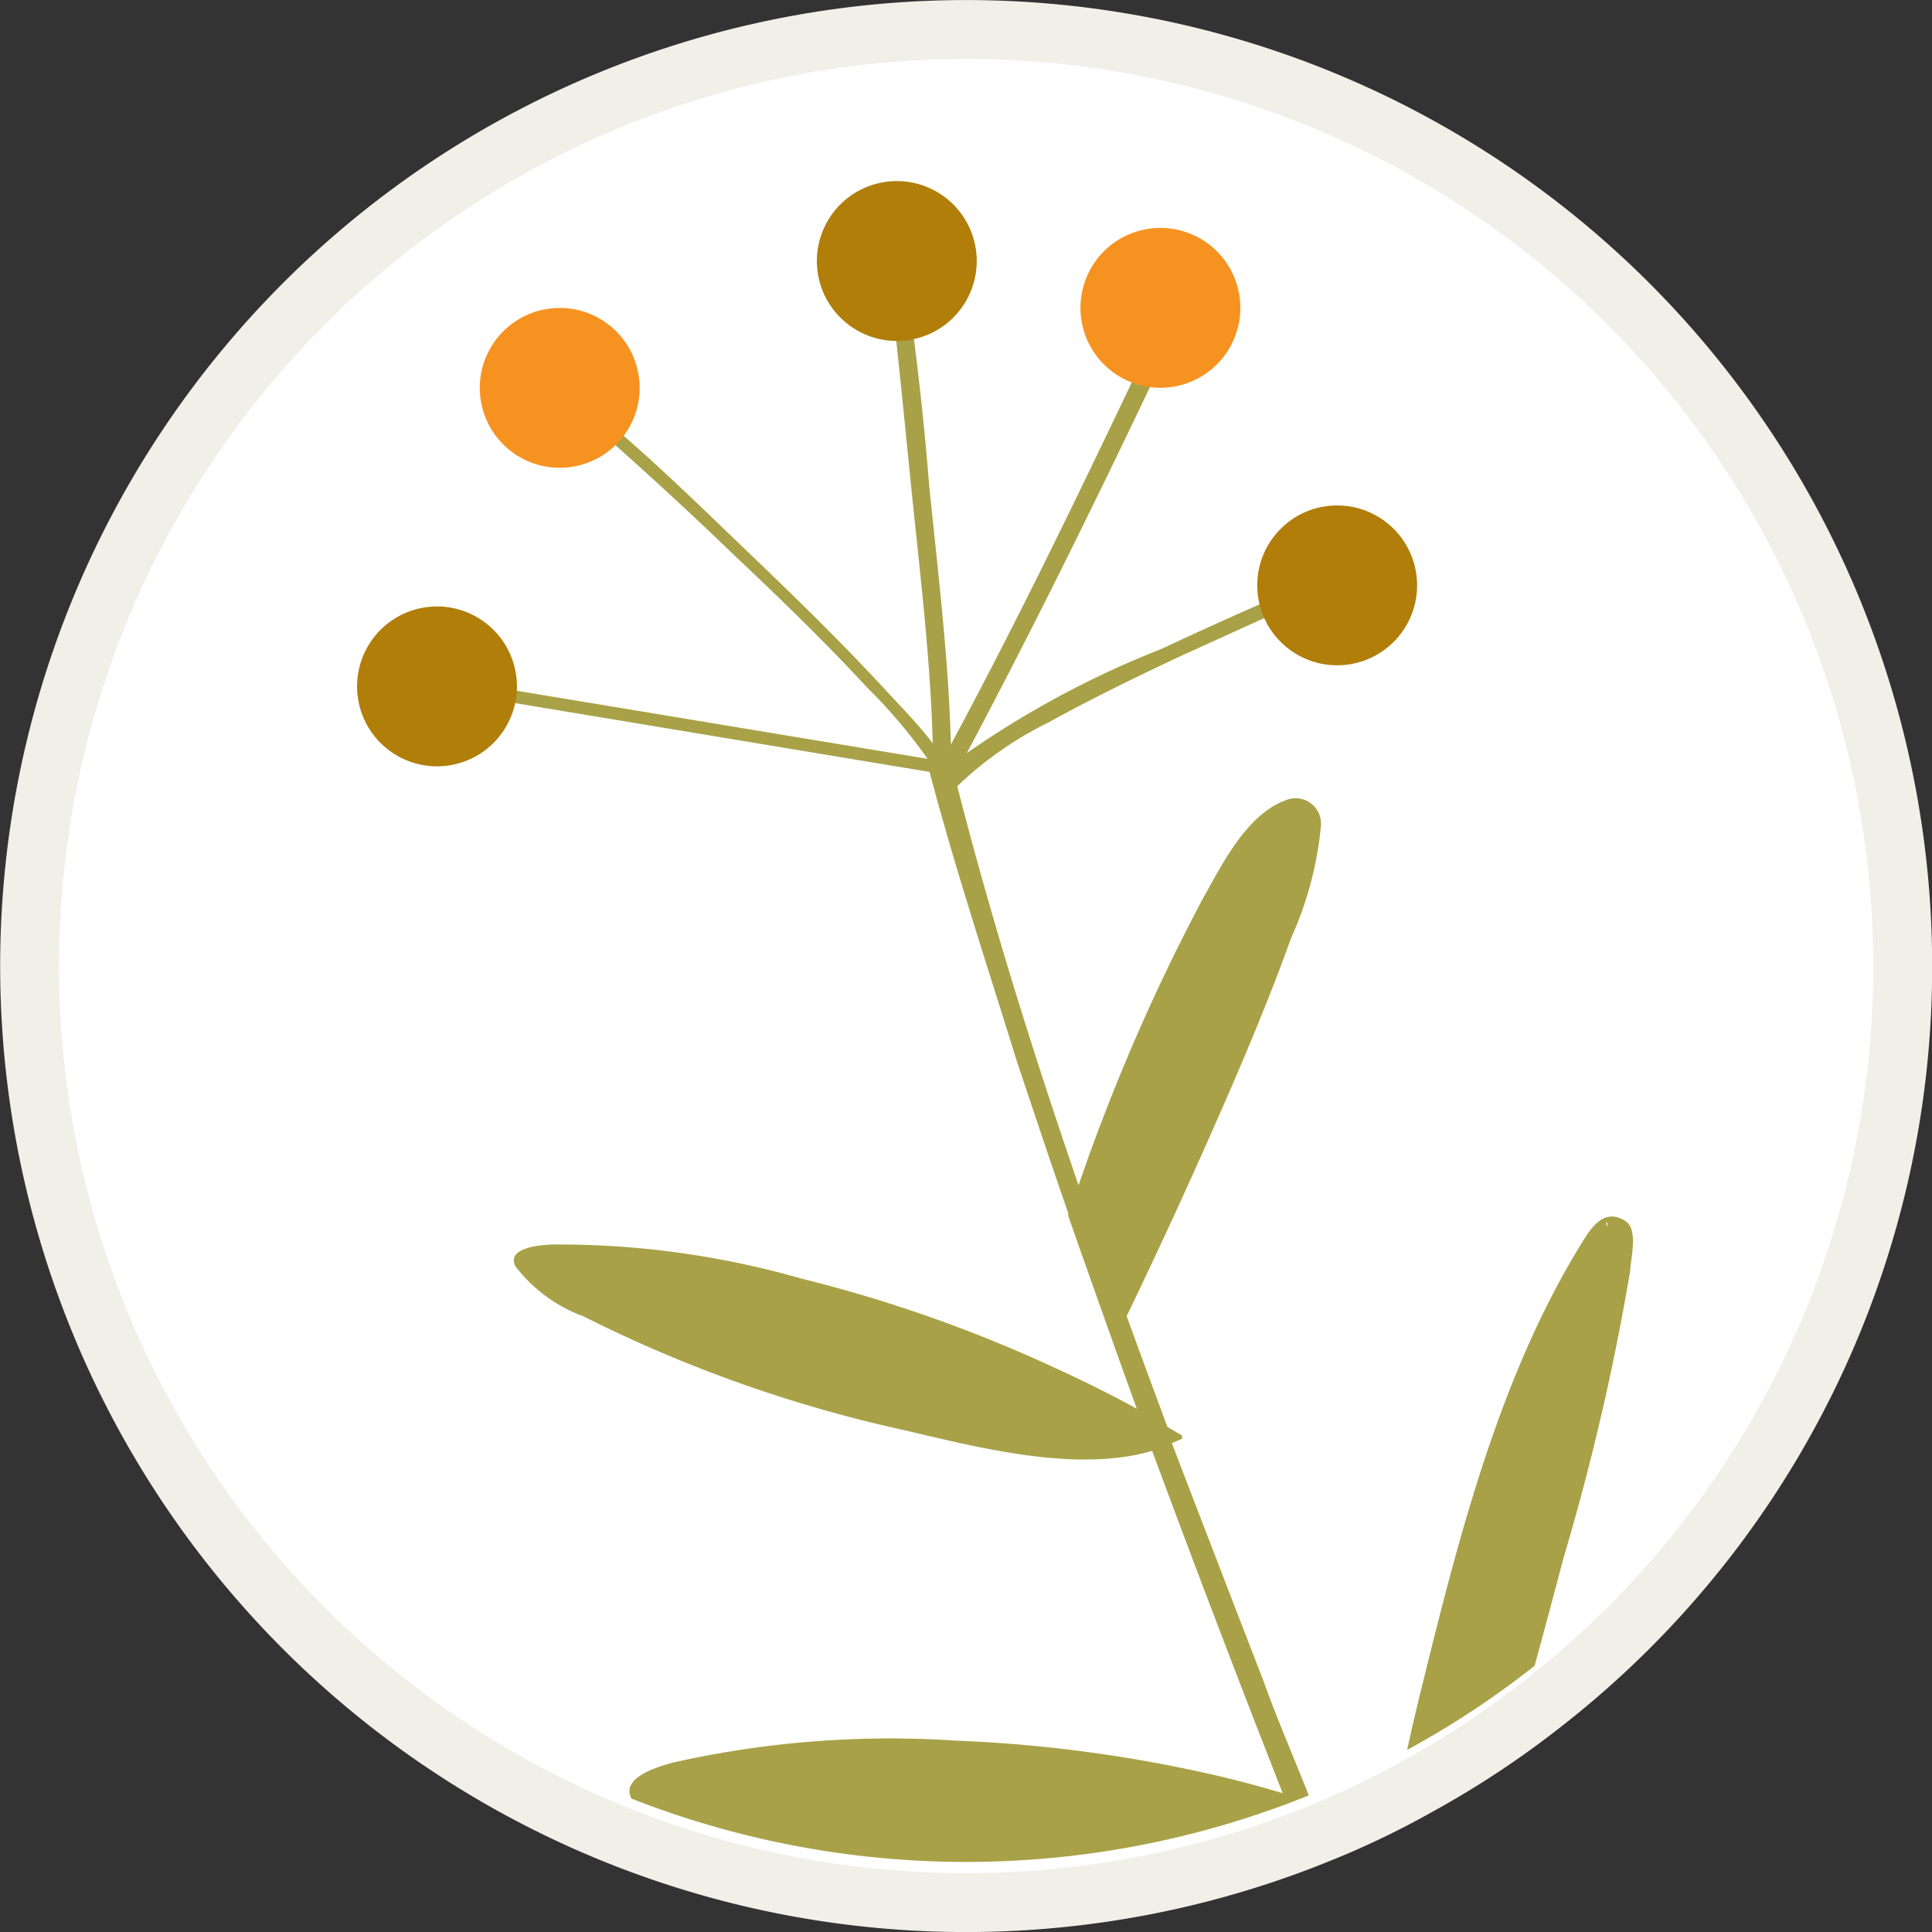
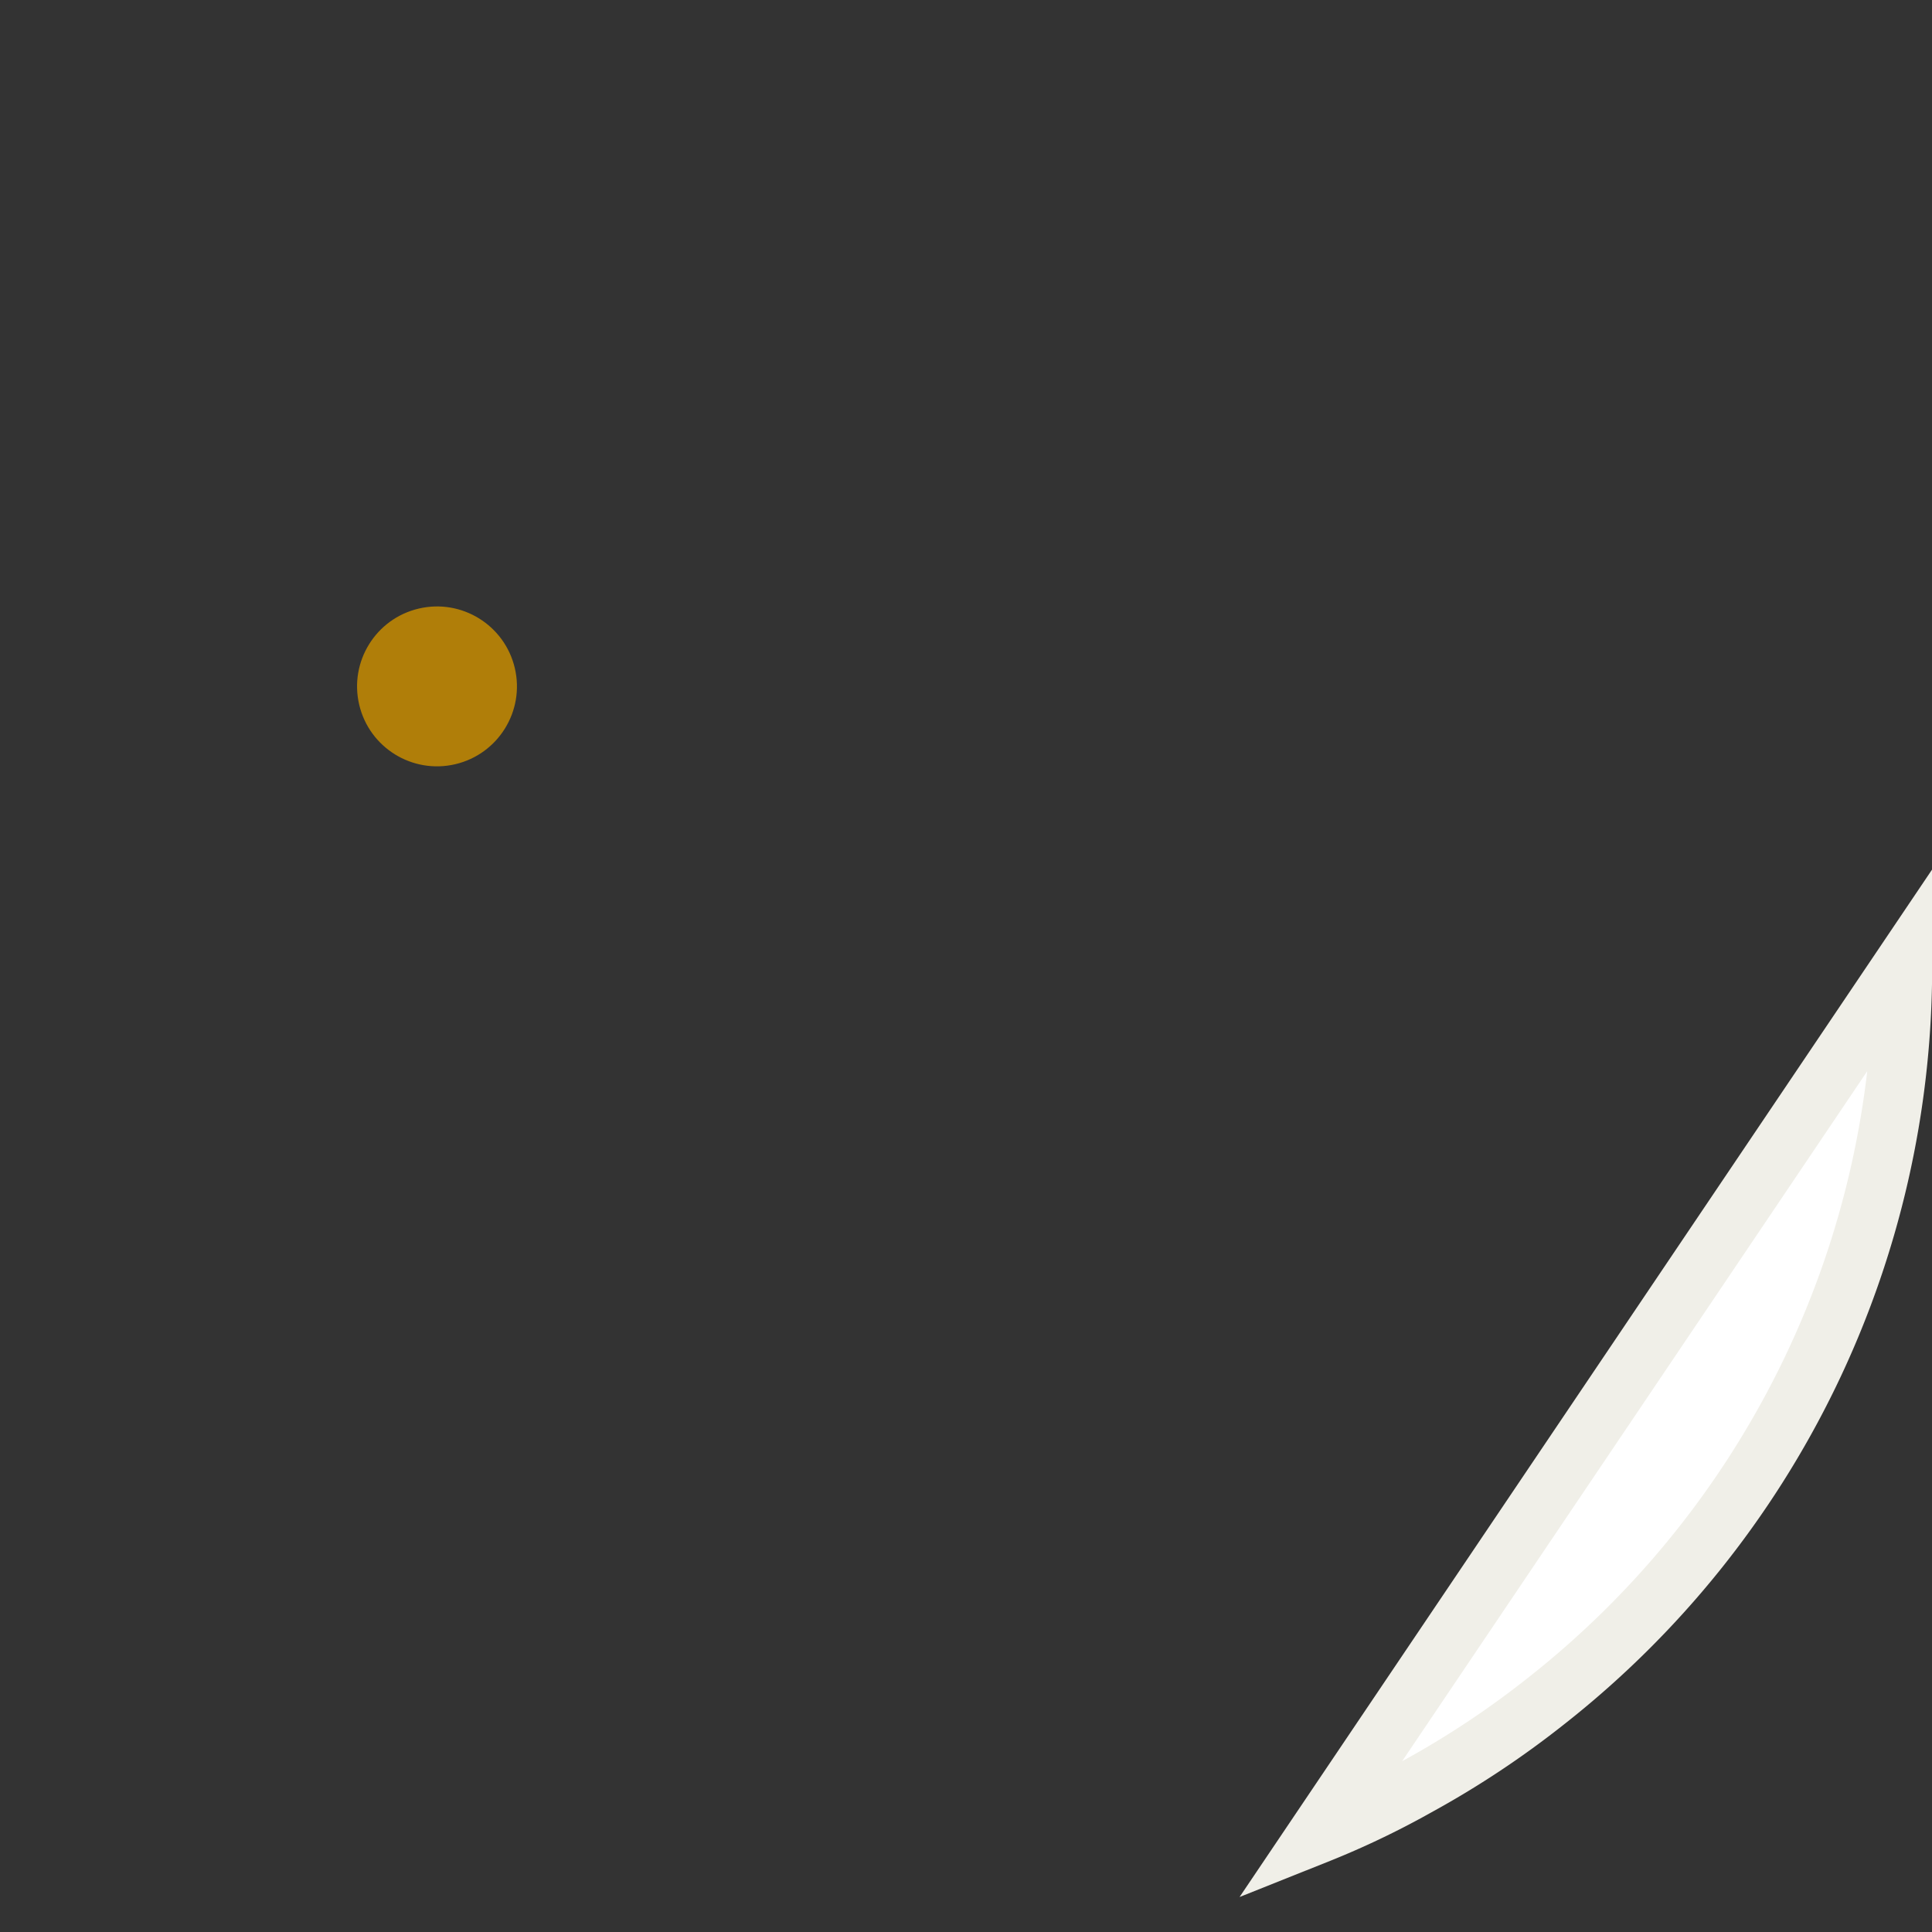
<svg xmlns="http://www.w3.org/2000/svg" viewBox="0 0 60.67 60.67">
  <rect x="0" y="0" width="60.67" height="60.67" fill="#333333" stroke="none" />
  <defs>
    <style>.cls-1{fill:#fff;stroke:#f0efe8;stroke-miterlimit:10;stroke-width:1.85px;}.cls-2{fill:#a8a147;}.cls-3{fill:#b07e09;}.cls-4{fill:#f69220;}</style>
  </defs>
  <g id="Calque_2" data-name="Calque 2">
    <g id="Layer_2" data-name="Layer 2">
-       <path class="cls-1" d="M59.75,30.33A29.32,29.32,0,0,1,48.56,53.41a28.73,28.73,0,0,1-4.07,2.7,26.28,26.28,0,0,1-3.12,1.49A29.41,29.41,0,1,1,59.75,30.33Z" />
-       <path class="cls-2" d="M51.05,38.35c-.56-.36-.92,0-1.22.43-2.69,4.23-4,9.4-5.19,14.23-.16.64-.31,1.29-.45,1.94a27.93,27.93,0,0,0,4-2.64c.31-1.12.61-2.26.91-3.39a75.89,75.89,0,0,0,2.09-9C51.21,39.52,51.45,38.61,51.05,38.35Zm-.57.16c-.09-.1,0-.24,0,0ZM42.36,17.79c-.94.38-1.88.78-2.81,1.19s-2.06.92-3.08,1.4a29.56,29.56,0,0,0-6.11,3.27c2-3.76,3.91-7.63,5.75-11.49.56-1.17,1.12-2.34,1.67-3.51.11-.24-.45-.4-.56-.15-.55,1.17-1.12,2.34-1.68,3.51-1.82,3.82-3.67,7.64-5.68,11.37-.07-2.71-.41-5.44-.68-8.12Q29,13,28.7,10.64c-.08-.8-.17-1.61-.26-2.42,0-.25-.6-.33-.56,0l.27,2.53c.16,1.5.31,3,.46,4.5.27,2.68.61,5.4.68,8.09-.46-.6-1-1.15-1.48-1.67-1.33-1.44-2.74-2.82-4.16-4.18S21,14.92,19.59,13.69l-1.78-1.57c-.16-.15-.72-.1-.46.13l2,1.75c1.24,1.11,2.47,2.24,3.67,3.4,1.44,1.36,2.86,2.73,4.21,4.19a16.52,16.52,0,0,1,1.9,2.24L16.22,21.69c-.67-.1-1.34-.22-2-.33-.38-.06-.25.35,0,.39l1.9.32,13.07,2.17C30,27.3,31,30.32,31.93,33.32c.53,1.59,1.07,3.2,1.62,4.79,0,0,0,0,0,0h0a.11.11,0,0,0,0,.08c.1.3.21.59.31.89.61,1.72,1.22,3.45,1.84,5.16-.87-.48-1.77-.92-2.67-1.33a44,44,0,0,0-7.87-2.76,27.67,27.67,0,0,0-7.72-1.07c-.31,0-1.58.06-1.25.69a4.76,4.76,0,0,0,2.14,1.57,42.75,42.75,0,0,0,10.06,3.57c2.24.52,5.39,1.36,7.79.65q2,5.4,4.1,10.75c-.61-.18-1.23-.35-1.85-.5A44,44,0,0,0,30,54.66a31.07,31.07,0,0,0-8.87.69c-.39.11-1.66.45-1.3,1.13l0,0a28.75,28.75,0,0,0,21.27-.1c-.48-1.21-1-2.41-1.43-3.61q-1.44-3.72-2.87-7.45l.32-.14s0,0,0,0,0-.05,0-.1l-.46-.27c-.43-1.16-.86-2.32-1.28-3.48,0,0,0,0,0,0q1.62-3.36,3.11-6.78c.73-1.68,1.44-3.38,2.06-5.11a11,11,0,0,0,.93-3.49.8.8,0,0,0-1.13-.81c-1.24.47-2,2.06-2.61,3.14a62.18,62.18,0,0,0-3.87,8.94c-1.42-4.13-2.73-8.31-3.81-12.53A11.3,11.3,0,0,1,32.9,22.7c1.4-.77,2.83-1.47,4.27-2.14l2.53-1.15,3-1.28C43,18,42.57,17.7,42.36,17.79Z" />
+       <path class="cls-1" d="M59.75,30.33A29.32,29.32,0,0,1,48.56,53.41a28.73,28.73,0,0,1-4.07,2.7,26.28,26.28,0,0,1-3.12,1.49Z" />
      <circle class="cls-3" cx="13.72" cy="21.56" r="2.51" transform="translate(-4.57 3.71) rotate(-13.24)" />
-       <circle class="cls-4" cx="17.58" cy="12.18" r="2.51" transform="translate(-1.82 3.17) rotate(-9.8)" />
-       <circle class="cls-3" cx="28.16" cy="8.2" r="2.51" transform="translate(-1.13 6.71) rotate(-13.33)" />
-       <circle class="cls-4" cx="36.44" cy="9.67" r="2.51" transform="translate(12.22 38.56) rotate(-64.89)" />
-       <circle class="cls-3" cx="41.99" cy="18.38" r="2.51" transform="translate(-1.39 3.58) rotate(-4.8)" />
    </g>
  </g>
</svg>